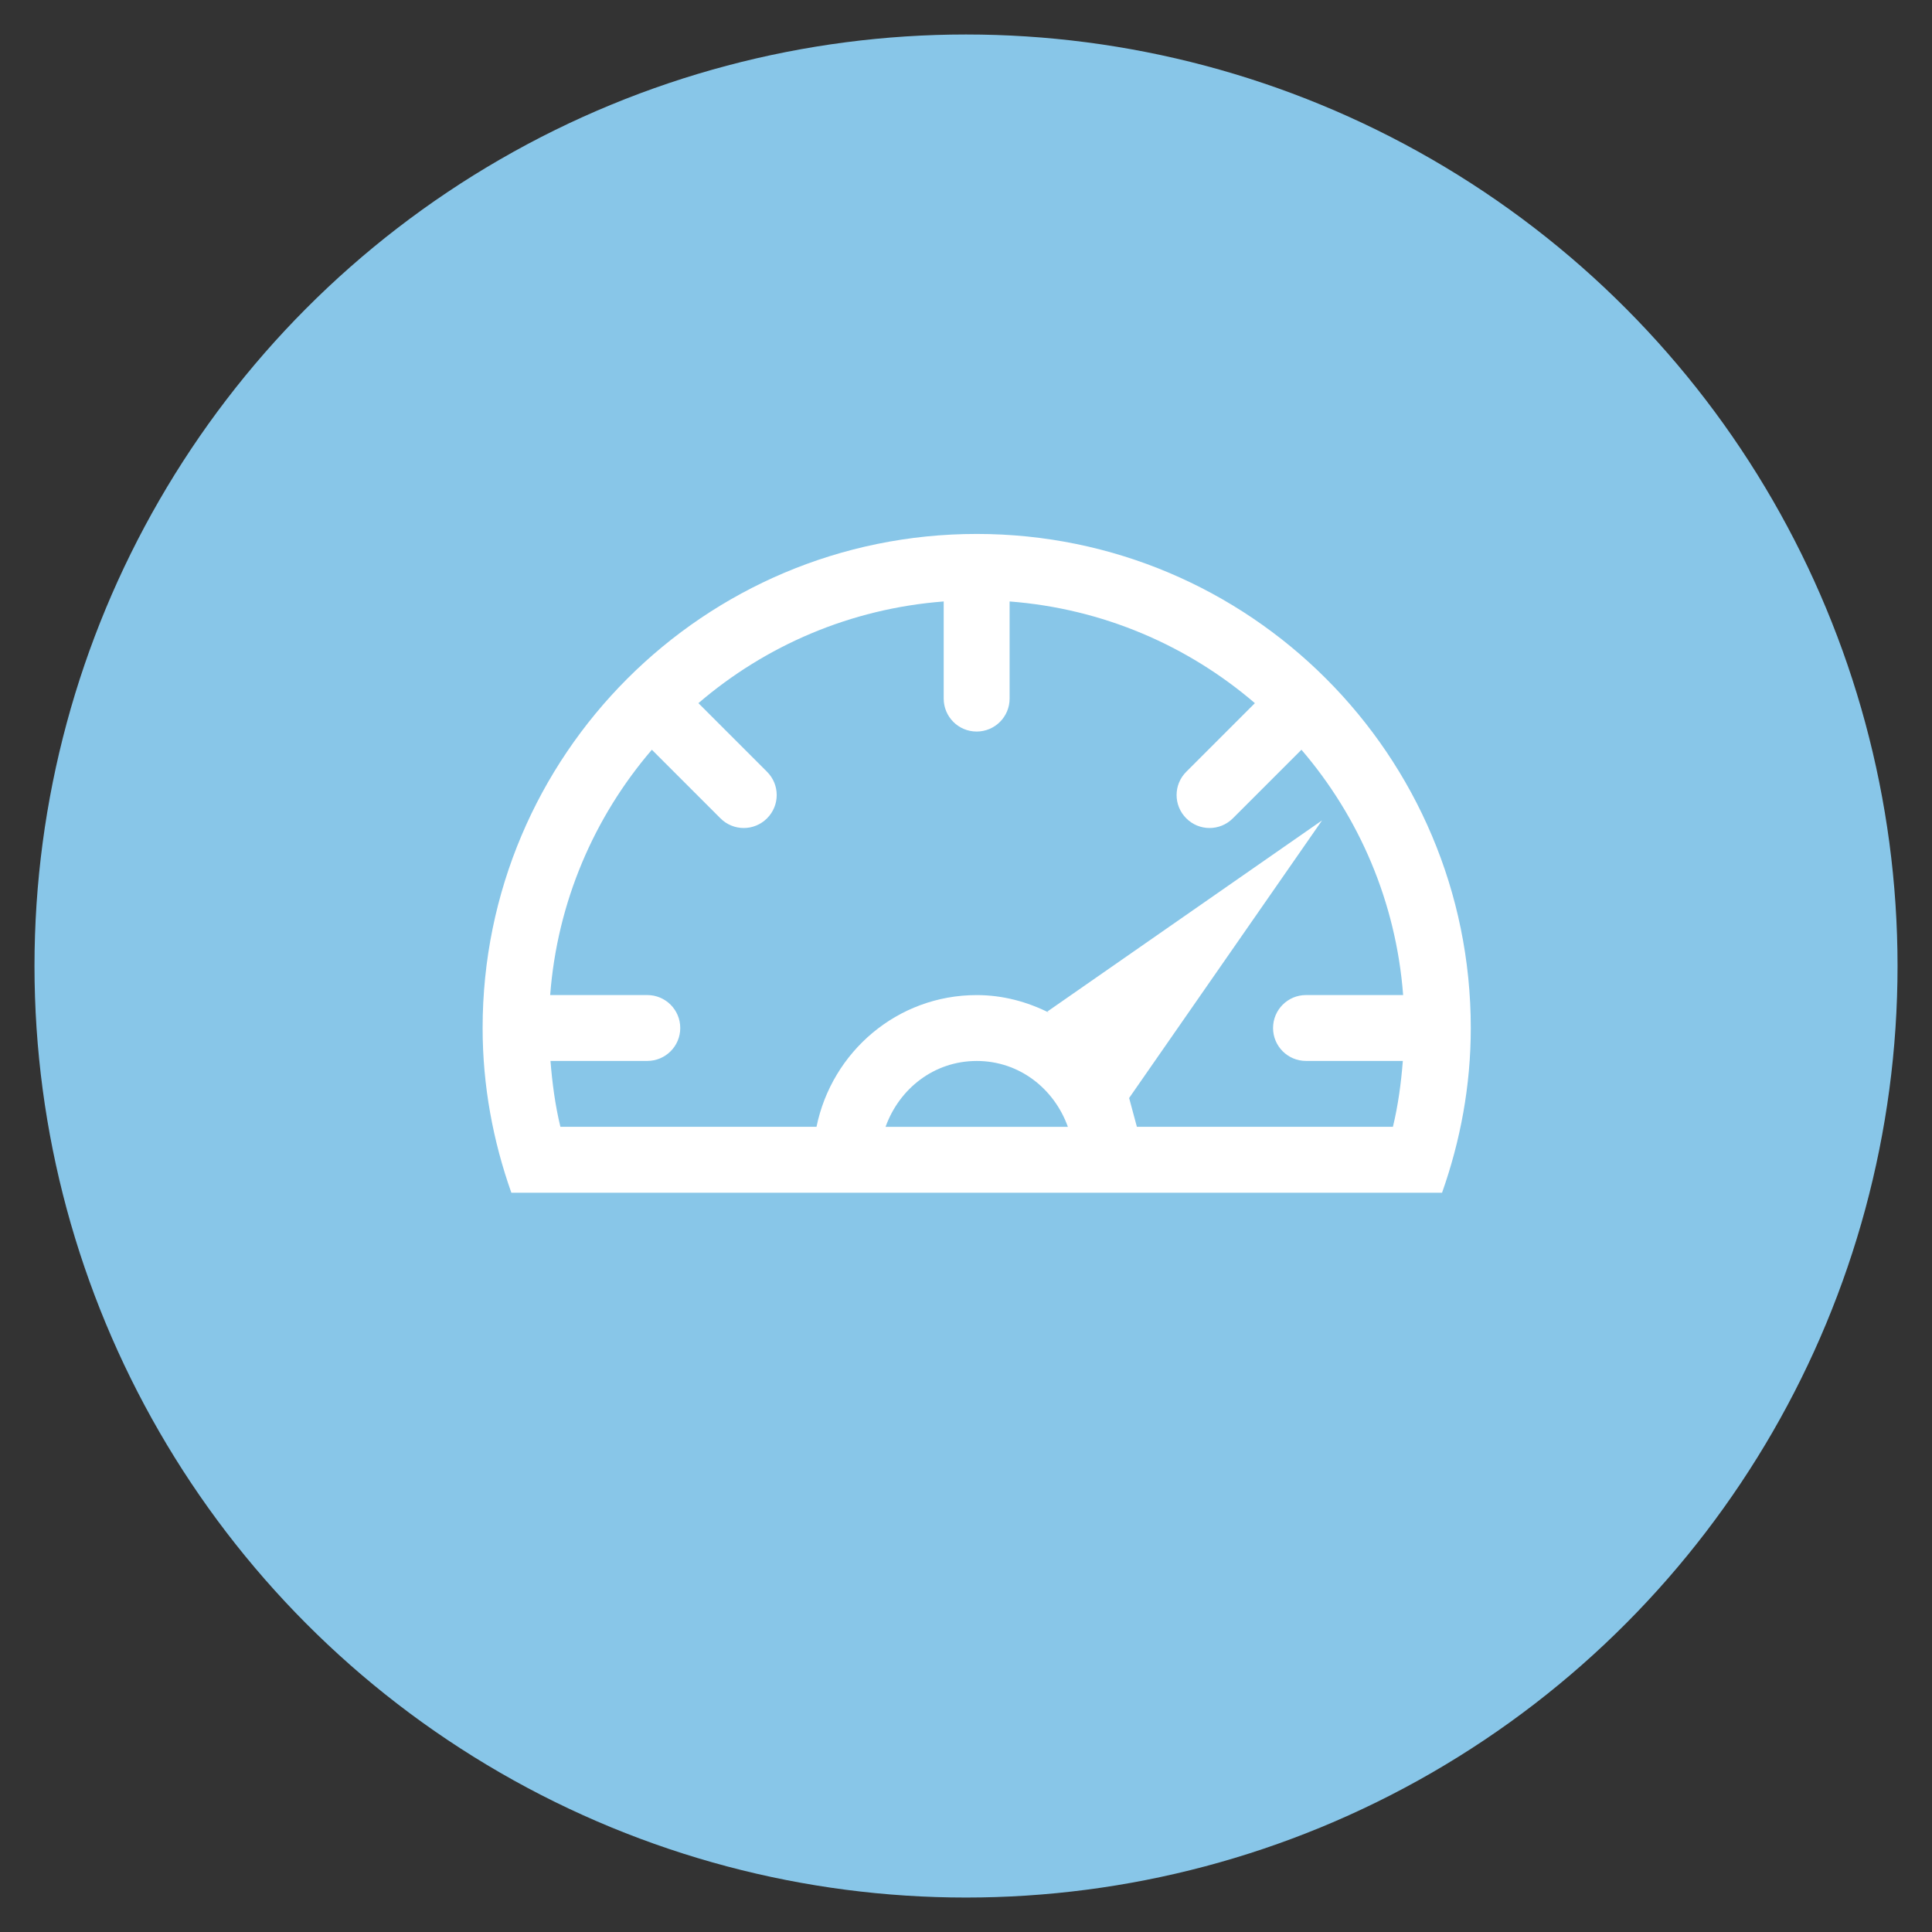
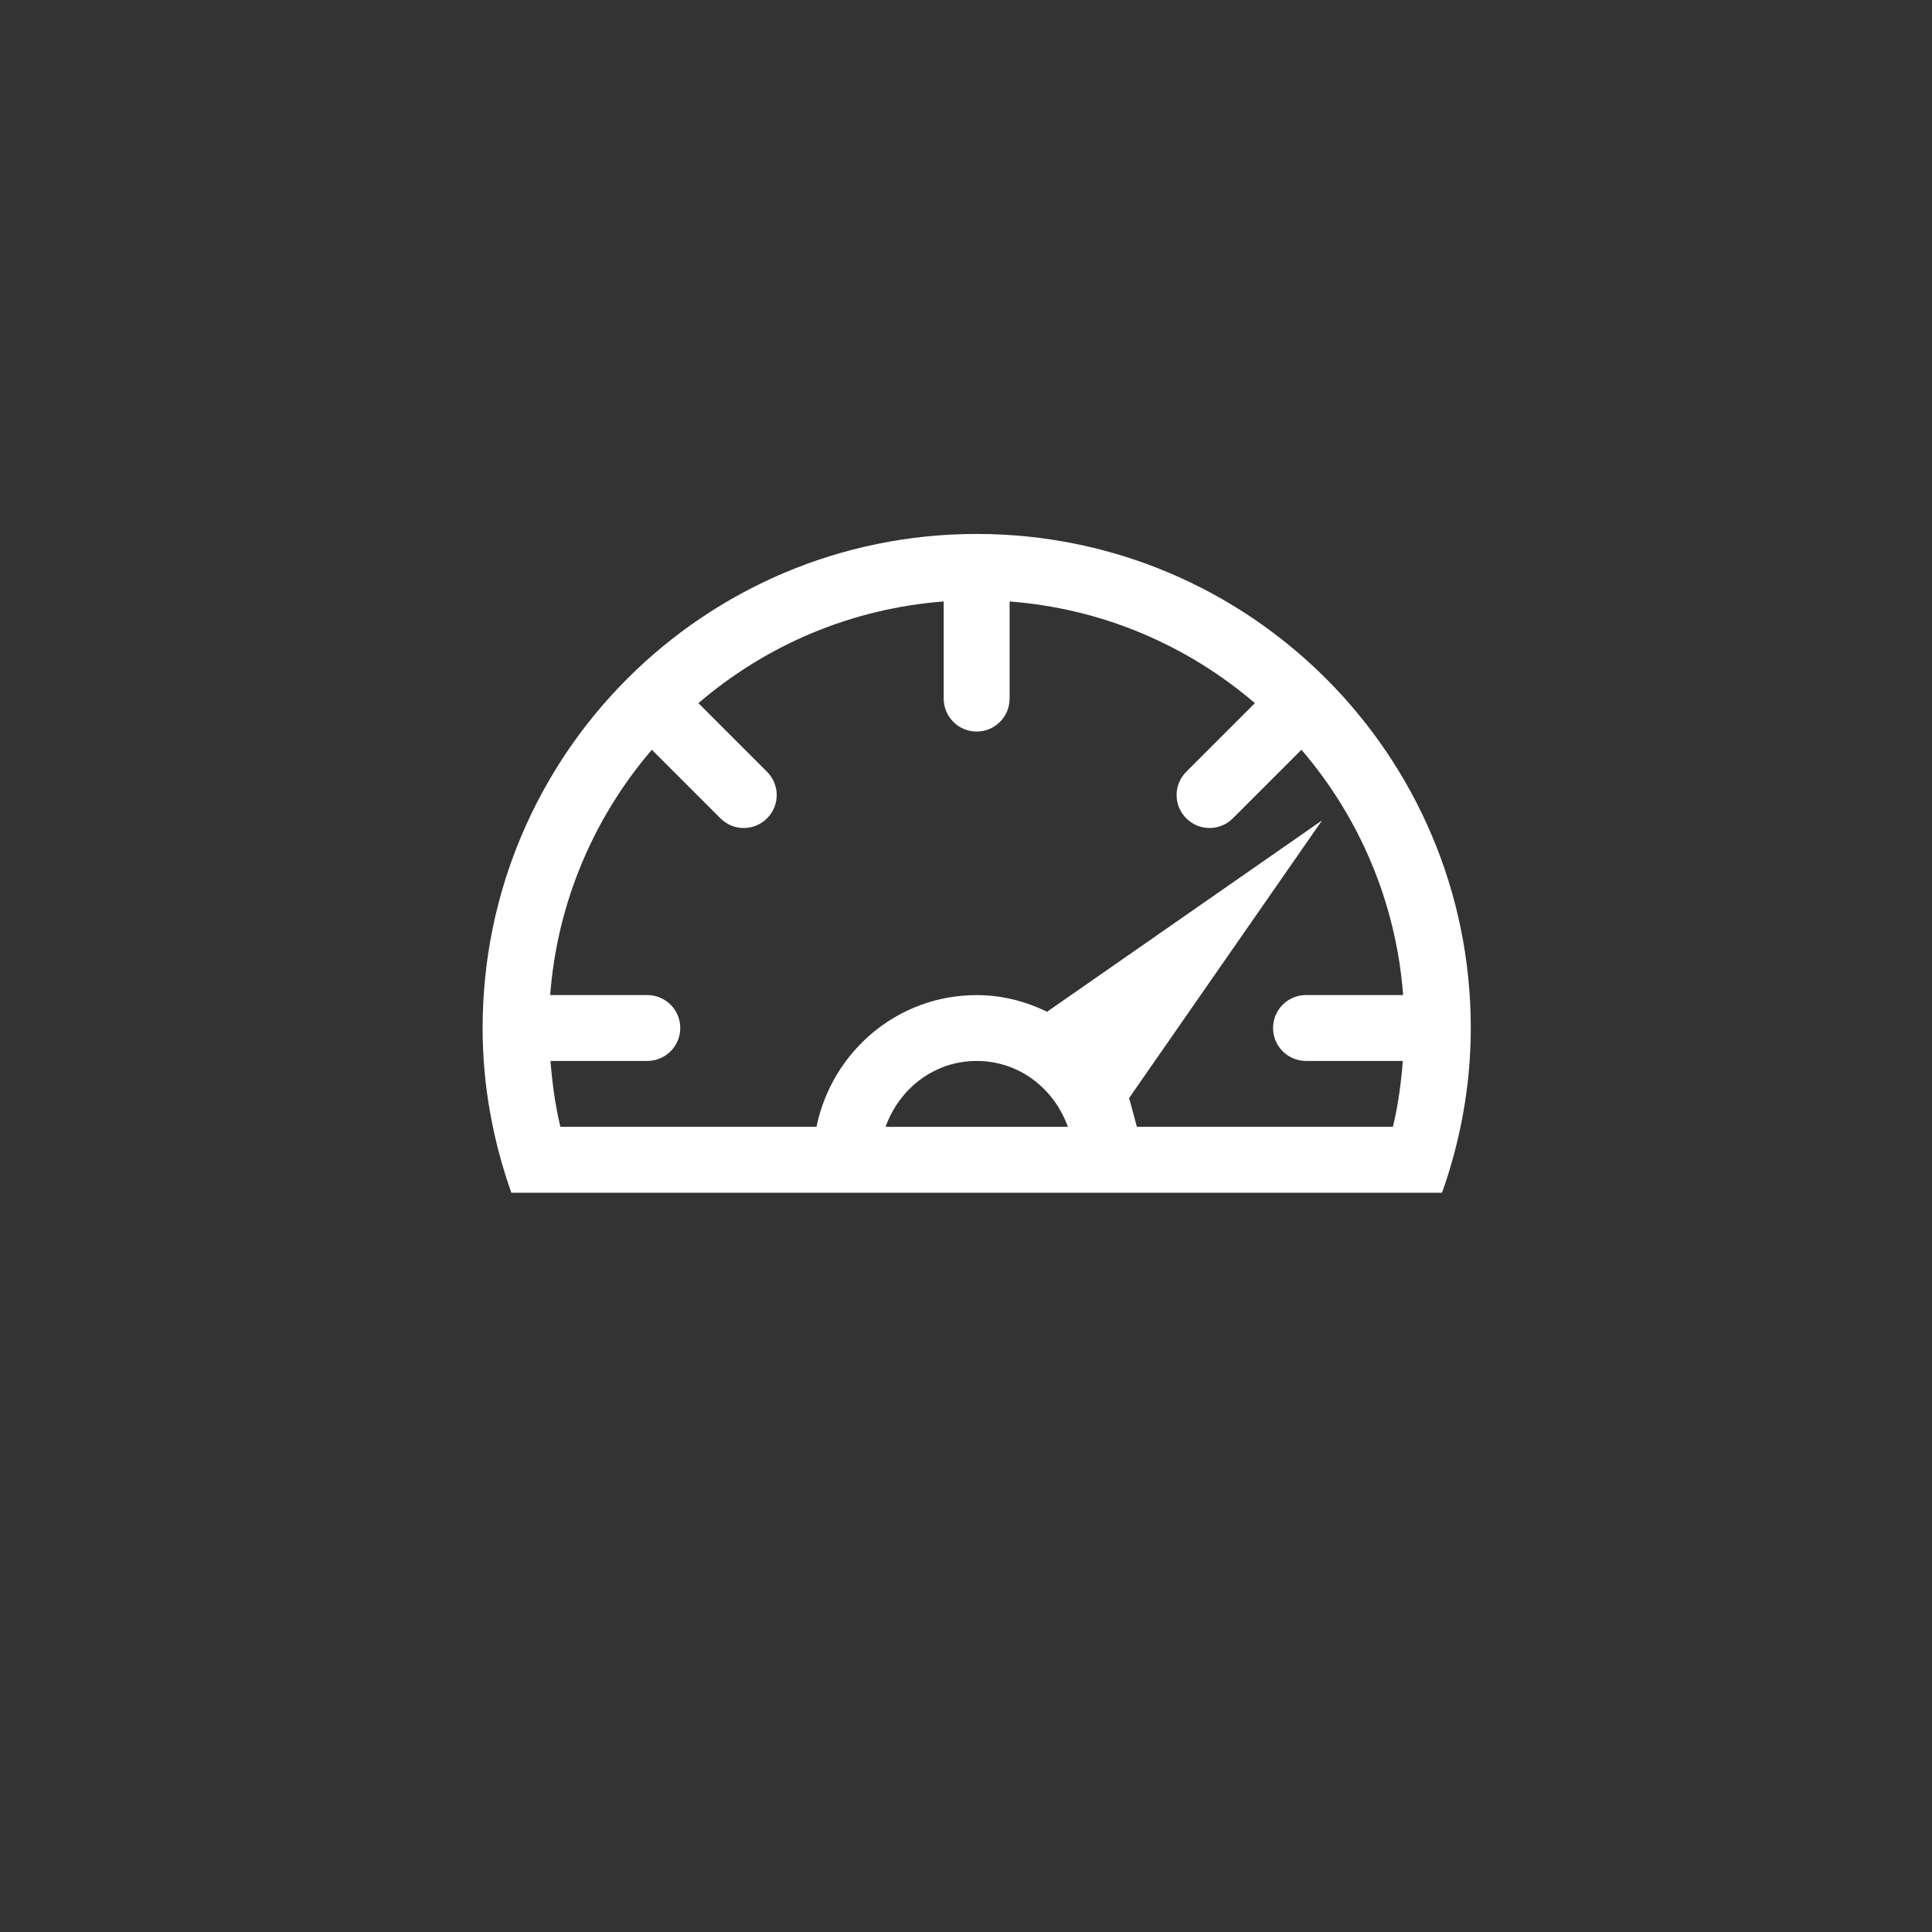
<svg xmlns="http://www.w3.org/2000/svg" version="1.1" id="Layer_1" x="0px" y="0px" width="56.689px" height="56.689px" viewBox="0 0 56.689 56.689" enable-background="new 0 0 56.689 56.689" xml:space="preserve">
  <rect x="0" y="0" width="56.689" height="56.689" fill="#333333" stroke="none" />
-   <circle fill="#88C6E8" cx="28.345" cy="28.345" r="27.333" />
  <g>
    <path fill="#FFFFFF" d="M28.658,15.667c-8.007,0-14.497,6.491-14.497,14.498c0,1.696,0.307,3.318,0.843,4.832h27.309   c0.536-1.514,0.843-3.136,0.843-4.832C43.156,22.158,36.665,15.667,28.658,15.667z M25.984,33.064   c0.4-1.116,1.42-1.933,2.675-1.933s2.274,0.816,2.675,1.933H25.984z M33.359,33.064l-0.228-0.846l5.661-8.146l-8.062,5.61   c0.023,0.012,0.043,0.029,0.065,0.04c-0.646-0.325-1.364-0.524-2.137-0.524c-2.329,0-4.251,1.666-4.7,3.865h-7.515   c-0.155-0.64-0.239-1.286-0.291-1.933h2.841c0.534,0,0.967-0.433,0.967-0.966c0-0.535-0.433-0.967-0.967-0.967h-2.85   c0.209-2.737,1.295-5.23,2.984-7.198l2.013,2.013c0.378,0.378,0.989,0.378,1.366,0c0.379-0.378,0.379-0.989,0-1.367l-2.013-2.013   c1.968-1.689,4.461-2.774,7.197-2.984v2.85c0,0.534,0.433,0.967,0.967,0.967s0.967-0.433,0.967-0.967v-2.85   c2.737,0.21,5.229,1.295,7.197,2.984l-2.013,2.013c-0.379,0.377-0.379,0.989,0,1.367c0.377,0.378,0.988,0.378,1.366,0l2.013-2.013   c1.689,1.968,2.775,4.46,2.984,7.198h-2.85c-0.534,0-0.967,0.432-0.967,0.967c0,0.533,0.433,0.966,0.967,0.966h2.841   c-0.051,0.646-0.136,1.293-0.291,1.933H33.359z" />
  </g>
</svg>